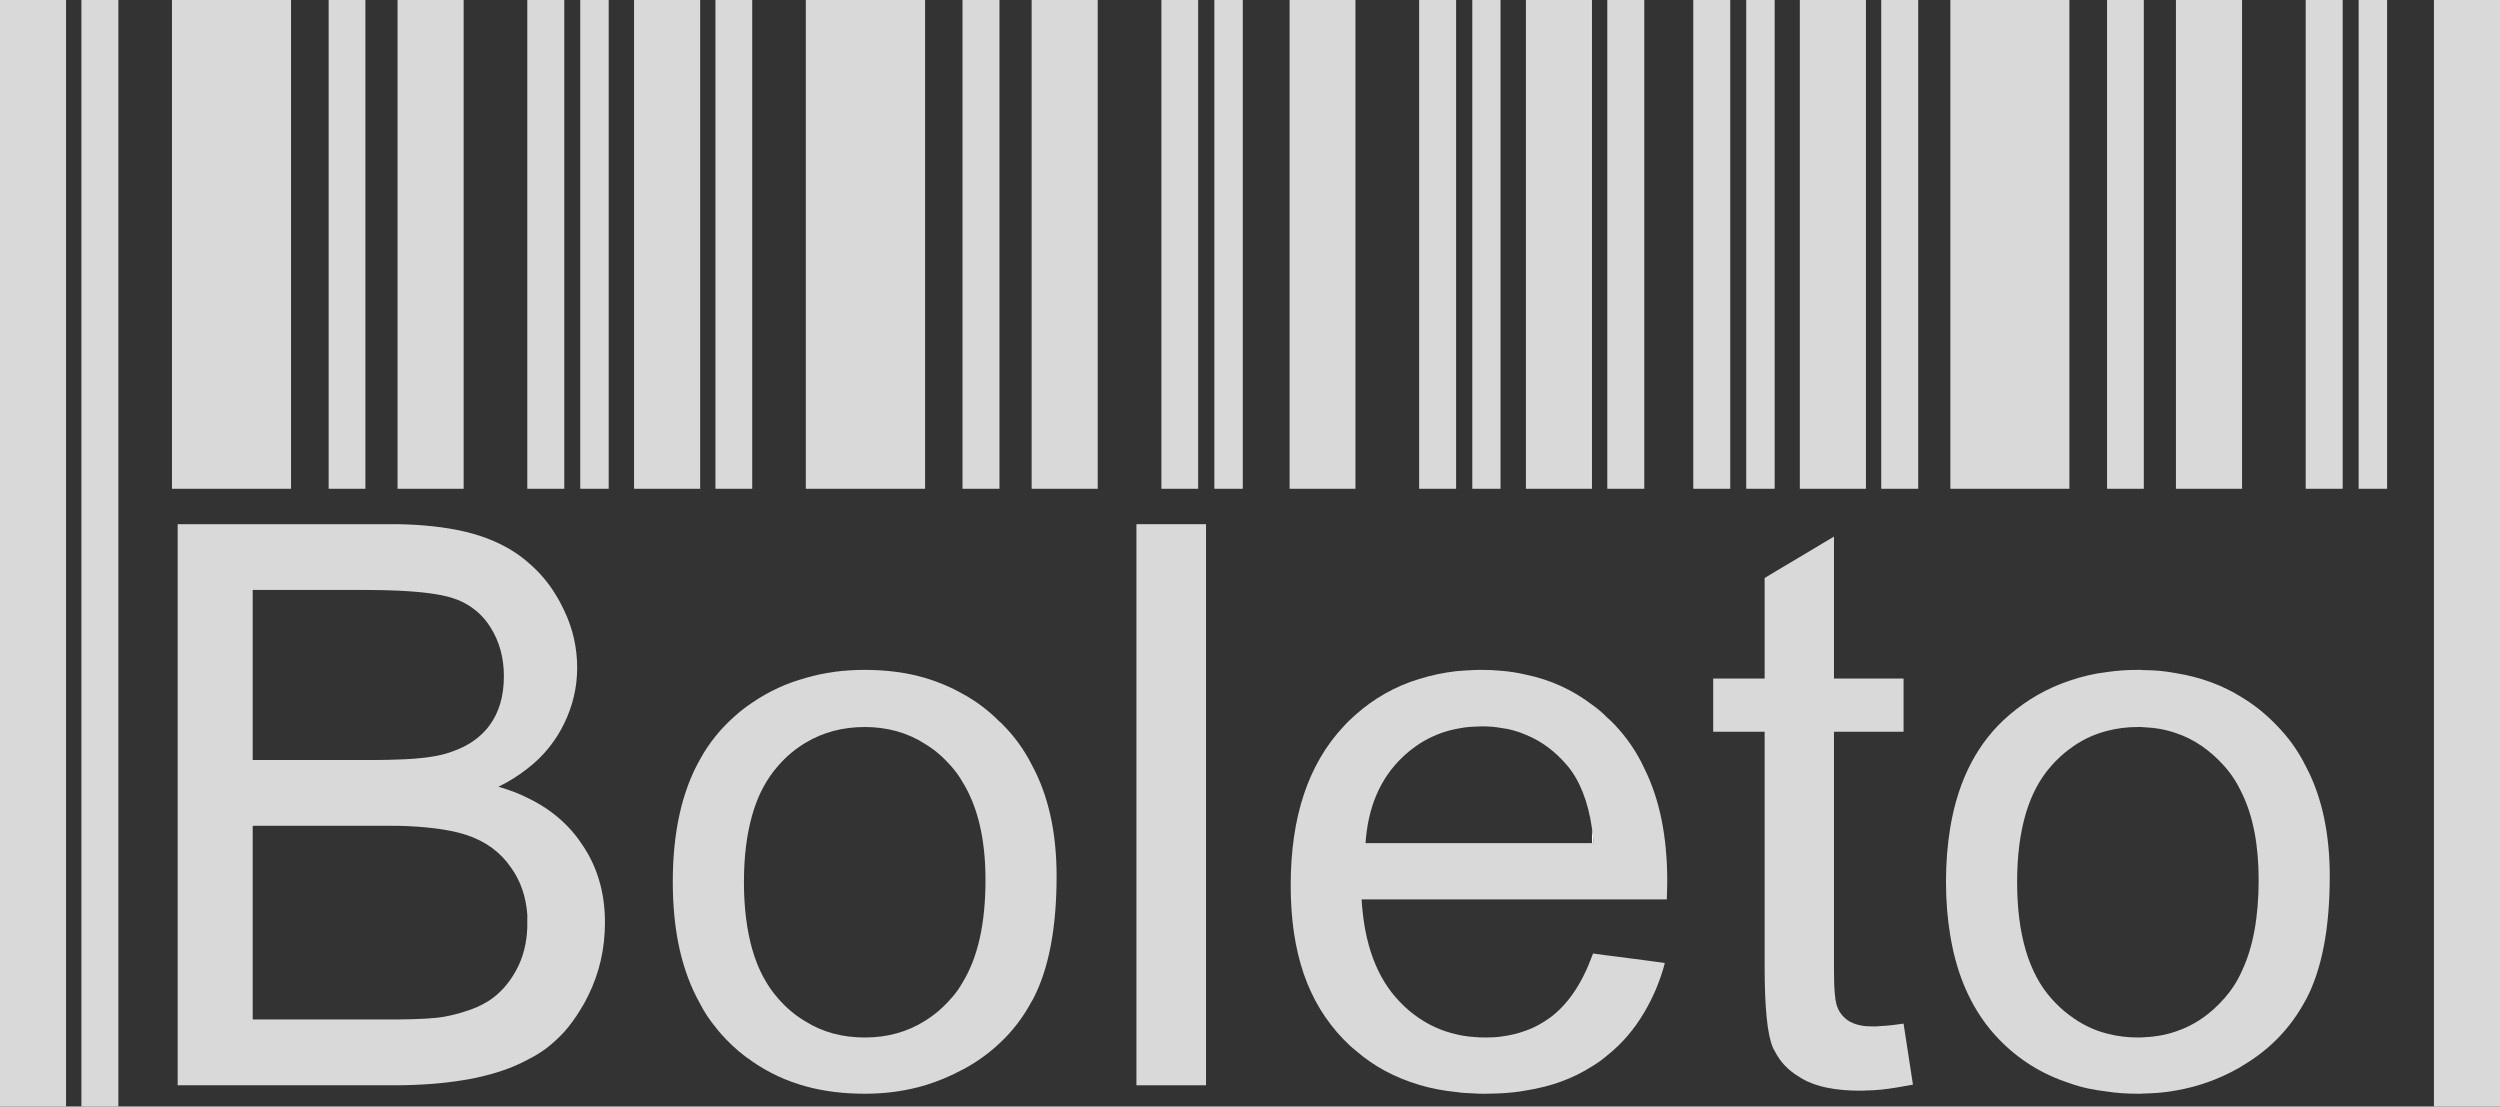
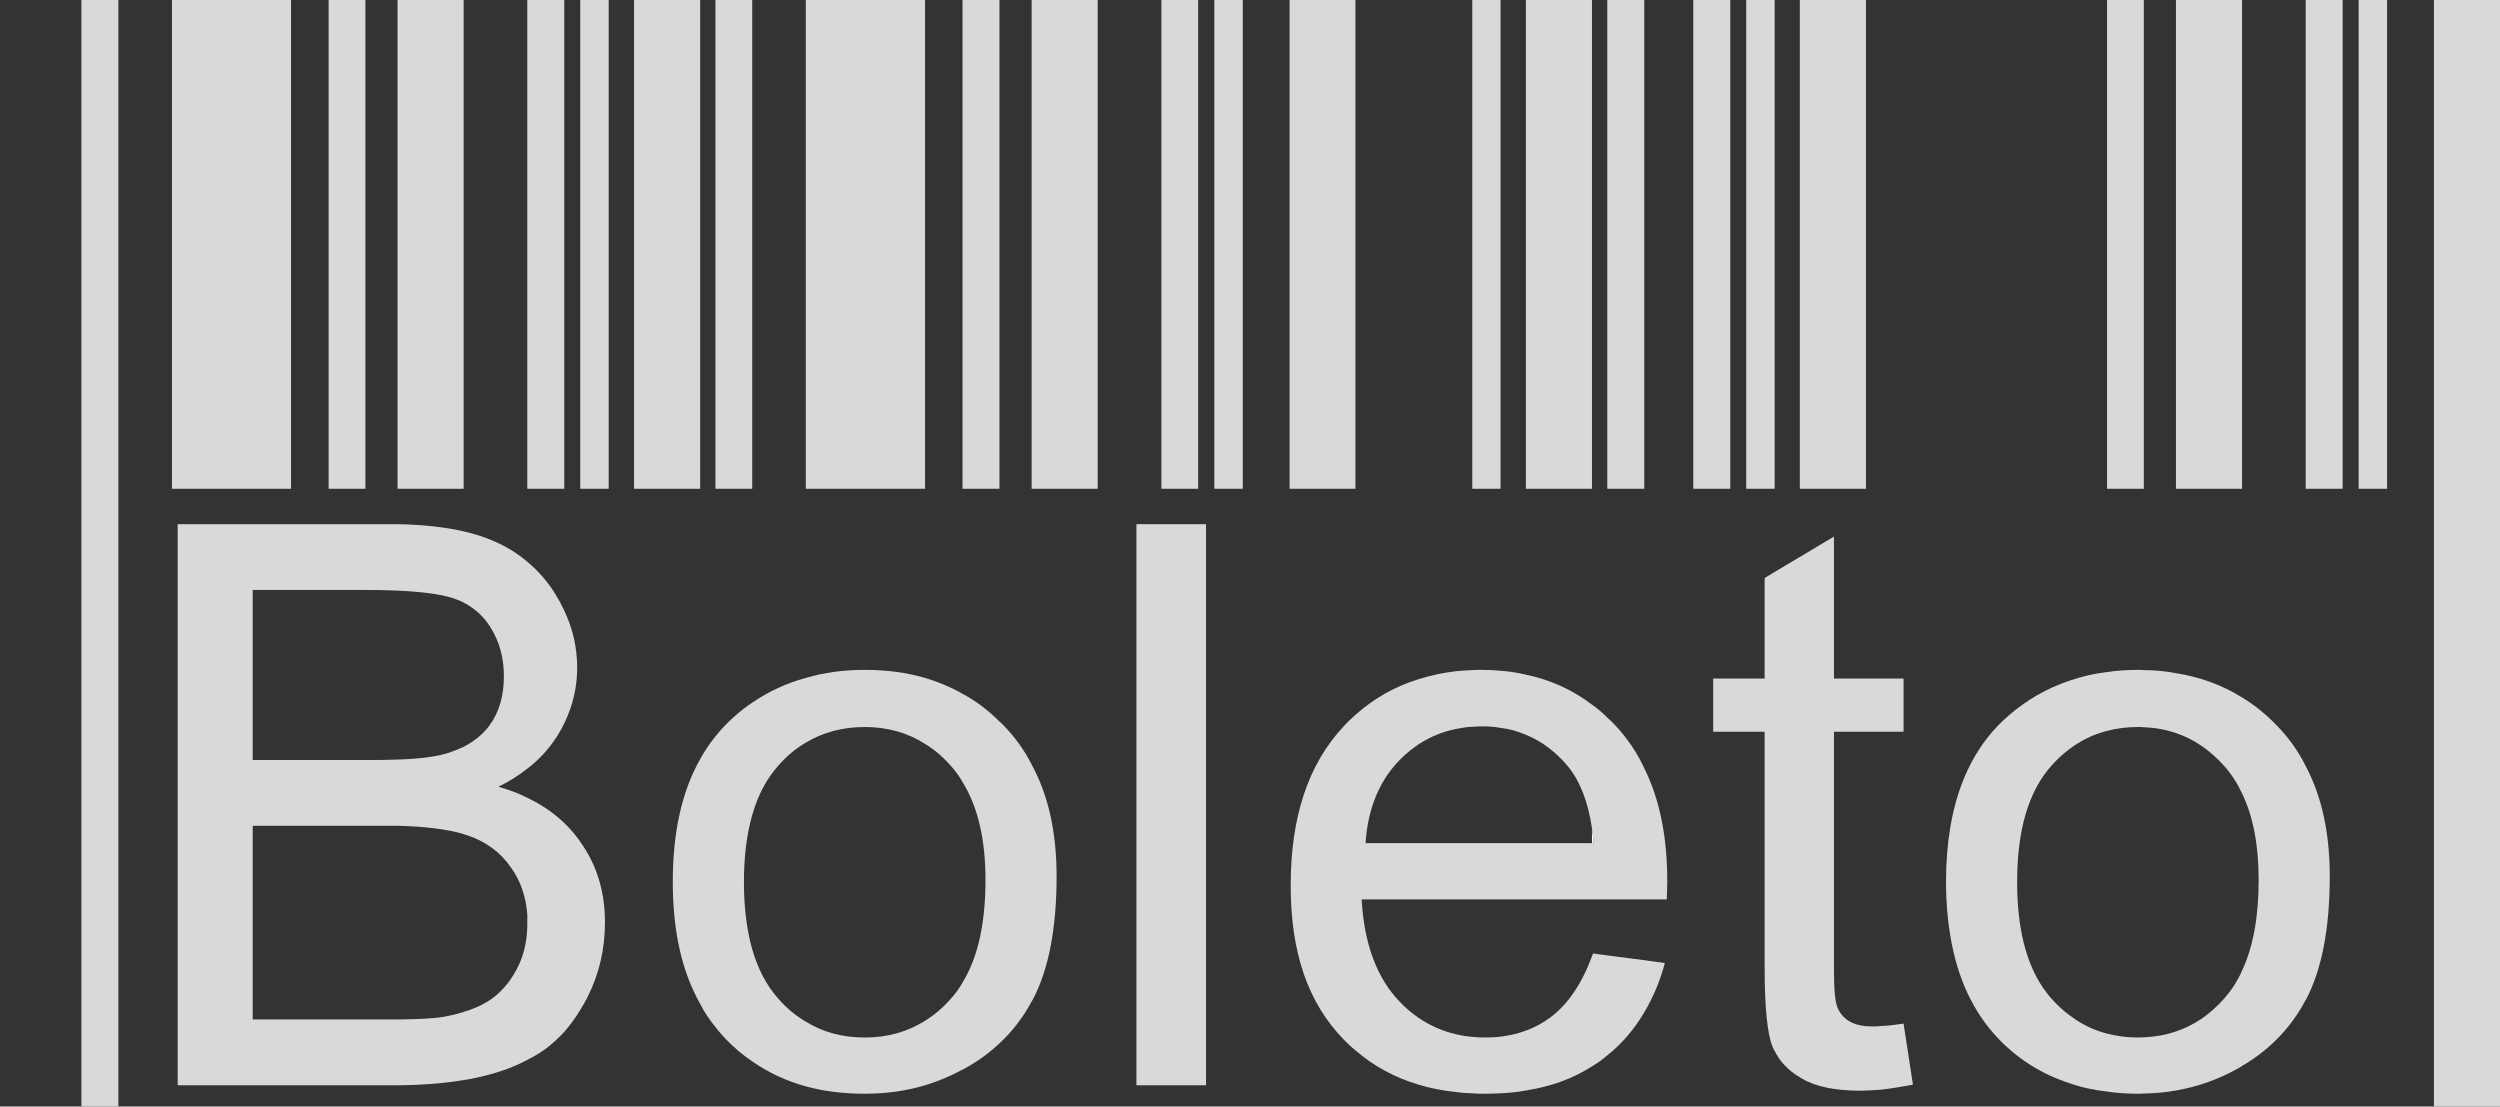
<svg xmlns="http://www.w3.org/2000/svg" width="61" height="27" viewBox="0 0 61 27" fill="none">
  <rect x="0" y="0" width="61" height="27" fill="#333333" stroke="none" />
  <g clip-path="url(#clip0_735_1248)">
    <path d="M7.101 0H4.196V11.926H7.101V0Z" fill="#D9D9D9" />
-     <path d="M8.916 0H8.019V11.926H8.916V0Z" fill="#D9D9D9" />
+     <path d="M8.916 0H8.019V11.926H8.916V0" fill="#D9D9D9" />
    <path d="M11.313 0H9.7V11.926H11.313V0Z" fill="#D9D9D9" />
    <path d="M13.768 0H12.866V11.926H13.768V0Z" fill="#D9D9D9" />
    <path fill-rule="evenodd" clip-rule="evenodd" d="M12.871 22.512C12.871 22.55 12.871 22.587 12.866 22.619V22.322C12.871 22.385 12.871 22.449 12.871 22.512Z" fill="#D9D9D9" />
    <path d="M14.852 0H14.158V11.926H14.852V0Z" fill="#D9D9D9" />
    <path fill-rule="evenodd" clip-rule="evenodd" d="M1.986 0H2.888V27H1.986V0Z" fill="#D9D9D9" />
-     <path fill-rule="evenodd" clip-rule="evenodd" d="M0 0H1.612V27H0V0Z" fill="#D9D9D9" />
    <path d="M22.572 0H19.662V11.926H22.572V0Z" fill="#D9D9D9" />
    <path d="M24.387 0H23.485V11.926H24.387V0Z" fill="#D9D9D9" />
    <path d="M26.784 0H25.172V11.926H26.784V0Z" fill="#D9D9D9" />
    <path d="M29.235 0H28.338V11.926H29.235V0Z" fill="#D9D9D9" />
    <path d="M30.324 0H29.63V11.926H30.324V0Z" fill="#D9D9D9" />
    <path d="M18.354 0H17.457V11.926H18.354V0Z" fill="#D9D9D9" />
    <path fill-rule="evenodd" clip-rule="evenodd" d="M25.172 18.655C24.991 18.295 24.756 17.972 24.473 17.686C24.446 17.659 24.419 17.627 24.387 17.606C24.115 17.331 23.811 17.103 23.485 16.928C23.197 16.764 22.892 16.637 22.572 16.541C22.118 16.409 21.627 16.345 21.104 16.345C20.581 16.345 20.111 16.409 19.662 16.541C19.193 16.668 18.755 16.87 18.355 17.145C18.216 17.235 18.087 17.336 17.959 17.447C17.778 17.606 17.607 17.776 17.458 17.966C17.319 18.136 17.191 18.327 17.084 18.523C16.635 19.312 16.416 20.314 16.416 21.516C16.416 22.719 16.635 23.699 17.084 24.494C17.185 24.695 17.313 24.886 17.458 25.061C17.538 25.167 17.623 25.262 17.714 25.358C17.911 25.564 18.125 25.744 18.355 25.898C18.75 26.174 19.182 26.375 19.662 26.507C20.105 26.629 20.586 26.687 21.104 26.687C21.622 26.687 22.108 26.619 22.572 26.481C22.887 26.385 23.191 26.258 23.485 26.099C23.496 26.094 23.506 26.089 23.517 26.083C23.843 25.909 24.131 25.697 24.387 25.458C24.702 25.167 24.964 24.823 25.172 24.436C25.183 24.42 25.193 24.399 25.204 24.383C25.588 23.651 25.781 22.65 25.781 21.379C25.781 20.314 25.583 19.408 25.172 18.655ZM23.485 23.975C23.405 24.118 23.314 24.245 23.207 24.361C23.015 24.584 22.802 24.764 22.572 24.907C22.145 25.177 21.654 25.315 21.104 25.315C20.554 25.315 20.084 25.188 19.662 24.928C19.417 24.785 19.193 24.6 18.99 24.367C18.707 24.049 18.493 23.646 18.355 23.164C18.221 22.692 18.152 22.147 18.152 21.522C18.152 20.896 18.221 20.351 18.355 19.884C18.493 19.397 18.707 19 18.99 18.682C19.193 18.449 19.417 18.263 19.662 18.12C20.084 17.866 20.565 17.739 21.104 17.739C21.643 17.739 22.145 17.876 22.572 18.152C22.802 18.29 23.01 18.47 23.202 18.687C23.309 18.809 23.405 18.936 23.485 19.079C23.859 19.683 24.046 20.478 24.046 21.469C24.046 22.523 23.864 23.36 23.485 23.975Z" fill="#D9D9D9" />
    <path d="M17.084 0H15.471V11.926H17.084V0Z" fill="#D9D9D9" />
    <path d="M33.073 0H31.466V11.926H33.073V0Z" fill="#D9D9D9" />
-     <path d="M35.529 0H34.627V11.926H35.529V0Z" fill="#D9D9D9" />
    <path d="M36.613 0H35.924V11.926H36.613V0Z" fill="#D9D9D9" />
    <path d="M40.12 0H39.218V11.926H40.12V0Z" fill="#D9D9D9" />
    <path d="M38.844 0H37.232V11.926H38.844V0Z" fill="#D9D9D9" />
    <path d="M42.218 0H41.316V11.926H42.218V0Z" fill="#D9D9D9" />
    <path d="M43.302 0H42.608V11.926H43.302V0Z" fill="#D9D9D9" />
-     <path d="M46.804 0H45.902V11.926H46.804V0Z" fill="#D9D9D9" />
    <path d="M45.529 0H43.916V11.926H45.529V0Z" fill="#D9D9D9" />
-     <path d="M50.493 0H47.589V11.926H50.493V0Z" fill="#D9D9D9" />
    <path fill-rule="evenodd" clip-rule="evenodd" d="M56.259 18.692C56.072 18.316 55.832 17.982 55.538 17.686C55.282 17.421 55.005 17.198 54.706 17.018C54.225 16.716 53.686 16.52 53.093 16.425C52.843 16.377 52.581 16.351 52.309 16.351C52.266 16.345 52.218 16.345 52.17 16.345C51.908 16.345 51.657 16.361 51.412 16.398C51.091 16.435 50.787 16.509 50.493 16.61C49.954 16.79 49.463 17.071 49.025 17.447C48.267 18.094 47.787 19.005 47.589 20.176C47.52 20.589 47.482 21.034 47.482 21.516C47.482 21.998 47.52 22.433 47.589 22.841C47.76 23.879 48.16 24.722 48.774 25.358C49.26 25.861 49.837 26.216 50.493 26.428C50.782 26.534 51.091 26.597 51.412 26.634C51.657 26.672 51.908 26.687 52.17 26.687C52.218 26.687 52.261 26.687 52.309 26.682C52.575 26.677 52.837 26.656 53.093 26.608C53.617 26.518 54.113 26.343 54.583 26.083C54.626 26.062 54.668 26.036 54.706 26.009C55.378 25.617 55.896 25.082 56.259 24.399C56.265 24.393 56.265 24.388 56.27 24.383C56.654 23.651 56.846 22.65 56.846 21.379C56.846 20.335 56.654 19.434 56.259 18.692ZM54.706 23.683C54.594 23.943 54.444 24.166 54.273 24.361C53.932 24.748 53.542 25.018 53.093 25.167C52.848 25.252 52.586 25.299 52.309 25.31C52.266 25.315 52.218 25.315 52.17 25.315C51.903 25.315 51.652 25.283 51.412 25.22C51.075 25.135 50.771 24.981 50.493 24.77C50.339 24.658 50.194 24.52 50.056 24.367C49.495 23.736 49.218 22.788 49.218 21.522C49.218 20.255 49.495 19.307 50.056 18.682C50.194 18.528 50.339 18.39 50.493 18.279C50.771 18.067 51.075 17.919 51.412 17.834C51.652 17.77 51.903 17.739 52.17 17.739C52.218 17.739 52.266 17.739 52.309 17.744C52.586 17.755 52.848 17.802 53.093 17.887C53.536 18.035 53.926 18.306 54.268 18.687C54.444 18.883 54.588 19.106 54.706 19.36C54.978 19.922 55.111 20.626 55.111 21.469C55.111 22.364 54.978 23.106 54.706 23.683Z" fill="#D9D9D9" />
    <path d="M52.309 0H51.412V11.926H52.309V0Z" fill="#D9D9D9" />
    <path d="M54.706 0H53.093V11.926H54.706V0Z" fill="#D9D9D9" />
    <path d="M57.161 0H56.259V11.926H57.161V0Z" fill="#D9D9D9" />
    <path d="M58.245 0H57.551V11.926H58.245V0Z" fill="#D9D9D9" />
    <path fill-rule="evenodd" clip-rule="evenodd" d="M59.388 0H61V27H59.388V0Z" fill="#D9D9D9" />
    <path fill-rule="evenodd" clip-rule="evenodd" d="M12.866 22.322V22.619C12.871 22.587 12.871 22.55 12.871 22.512C12.871 22.449 12.871 22.385 12.866 22.322Z" fill="white" />
    <path fill-rule="evenodd" clip-rule="evenodd" d="M38.844 20.207V20.573H38.887C38.877 20.446 38.861 20.324 38.844 20.207Z" fill="white" />
    <path d="M14.158 20.541C14.137 20.504 14.11 20.473 14.083 20.435C13.987 20.308 13.881 20.192 13.768 20.081C13.512 19.837 13.213 19.63 12.866 19.466C12.653 19.355 12.412 19.27 12.162 19.196C12.423 19.069 12.658 18.92 12.866 18.756C13.171 18.523 13.416 18.247 13.608 17.94C13.667 17.845 13.72 17.749 13.768 17.649C13.977 17.219 14.083 16.769 14.083 16.292C14.083 15.815 13.982 15.349 13.768 14.899C13.704 14.761 13.63 14.623 13.544 14.486C13.357 14.184 13.128 13.924 12.866 13.707C12.626 13.5 12.354 13.336 12.049 13.203C11.831 13.108 11.585 13.028 11.313 12.965C10.848 12.859 10.314 12.801 9.7 12.79H4.335V26.481H9.7C10.304 26.476 10.843 26.433 11.313 26.354C11.494 26.327 11.665 26.29 11.831 26.248C12.215 26.152 12.562 26.025 12.866 25.861C13.037 25.776 13.192 25.681 13.336 25.575C13.486 25.458 13.63 25.326 13.768 25.177C13.907 25.018 14.041 24.838 14.158 24.642C14.228 24.531 14.292 24.42 14.35 24.298C14.623 23.747 14.761 23.154 14.761 22.507C14.761 21.76 14.564 21.103 14.158 20.541ZM6.166 14.395H8.926C9.209 14.395 9.465 14.401 9.7 14.411C10.288 14.438 10.731 14.496 11.024 14.586C11.126 14.618 11.222 14.655 11.313 14.703C11.58 14.841 11.799 15.037 11.964 15.301C12.183 15.646 12.295 16.043 12.295 16.499C12.295 16.981 12.178 17.384 11.943 17.701C11.788 17.913 11.574 18.088 11.313 18.221C11.184 18.284 11.046 18.337 10.891 18.385C10.624 18.465 10.229 18.517 9.7 18.533C9.53 18.539 9.348 18.544 9.15 18.544H6.166V14.395ZM12.866 22.618C12.855 23.01 12.765 23.36 12.599 23.667C12.418 24.001 12.183 24.261 11.9 24.436C11.729 24.542 11.531 24.626 11.313 24.69C11.168 24.738 11.014 24.775 10.848 24.806C10.619 24.849 10.24 24.87 9.7 24.875H6.166V20.149H9.359C9.476 20.149 9.588 20.149 9.7 20.149C10.378 20.165 10.918 20.234 11.313 20.351C11.334 20.361 11.355 20.367 11.377 20.372C11.847 20.526 12.21 20.79 12.471 21.172C12.706 21.5 12.834 21.882 12.866 22.316C12.871 22.38 12.871 22.444 12.871 22.507C12.871 22.544 12.871 22.581 12.866 22.613V22.618Z" fill="#D9D9D9" />
    <path d="M29.427 12.79H27.729V26.481H29.427V12.79Z" fill="#D9D9D9" />
    <path d="M40.681 21.5C40.681 20.425 40.499 19.503 40.12 18.745C39.939 18.353 39.699 18.004 39.41 17.696C39.346 17.627 39.282 17.564 39.218 17.511C39.101 17.389 38.972 17.283 38.844 17.193C38.369 16.833 37.83 16.584 37.232 16.462C37.035 16.414 36.826 16.382 36.613 16.366C36.463 16.351 36.308 16.345 36.148 16.345C36.074 16.345 35.999 16.345 35.924 16.351C35.791 16.356 35.657 16.366 35.529 16.377C35.214 16.414 34.91 16.478 34.627 16.568C34.045 16.743 33.527 17.039 33.073 17.442C32.972 17.532 32.876 17.622 32.785 17.723C31.92 18.645 31.493 19.937 31.493 21.601C31.493 23.265 31.92 24.462 32.774 25.352C32.87 25.453 32.972 25.548 33.073 25.628C33.522 26.02 34.039 26.295 34.627 26.47C34.91 26.555 35.209 26.613 35.529 26.645C35.657 26.666 35.785 26.672 35.924 26.677C36.026 26.687 36.132 26.687 36.239 26.687C36.367 26.687 36.49 26.682 36.613 26.677C36.826 26.666 37.035 26.645 37.232 26.608C37.841 26.513 38.38 26.317 38.844 26.02C38.93 25.967 39.015 25.914 39.095 25.85C39.138 25.819 39.175 25.787 39.218 25.75C39.581 25.463 39.88 25.109 40.12 24.701C40.334 24.34 40.505 23.943 40.622 23.498L40.12 23.429L39.218 23.312L38.871 23.265C38.871 23.265 38.855 23.312 38.844 23.334C38.593 24.012 38.252 24.51 37.825 24.828C37.643 24.96 37.446 25.072 37.232 25.146C37.04 25.22 36.832 25.267 36.613 25.294C36.49 25.31 36.367 25.315 36.239 25.315C36.132 25.315 36.026 25.31 35.924 25.299C35.785 25.289 35.657 25.267 35.529 25.236C35.203 25.162 34.899 25.029 34.627 24.844C34.461 24.732 34.301 24.6 34.157 24.446C33.596 23.869 33.287 23.037 33.223 21.945H40.67C40.675 21.75 40.681 21.601 40.681 21.5ZM33.319 20.573C33.377 19.704 33.671 19.01 34.2 18.496C34.333 18.364 34.477 18.253 34.627 18.152C34.899 17.977 35.203 17.85 35.529 17.786C35.657 17.76 35.785 17.739 35.924 17.733C35.999 17.733 36.074 17.723 36.154 17.723C36.314 17.723 36.469 17.733 36.613 17.76C36.832 17.786 37.04 17.845 37.232 17.929C37.622 18.088 37.958 18.343 38.252 18.692C38.545 19.047 38.748 19.551 38.844 20.208C38.86 20.324 38.876 20.446 38.887 20.573H33.319Z" fill="#D9D9D9" />
    <path d="M46.676 26.465C46.404 26.518 46.142 26.56 45.902 26.587C45.774 26.597 45.646 26.608 45.528 26.608C45.486 26.613 45.443 26.613 45.4 26.613C44.786 26.613 44.311 26.518 43.975 26.322C43.953 26.311 43.938 26.3 43.916 26.285C43.633 26.12 43.43 25.903 43.302 25.643C43.286 25.617 43.27 25.59 43.26 25.564C43.121 25.246 43.057 24.584 43.057 23.572V17.855H41.802V16.557H43.057V14.104L43.302 13.955L43.916 13.59L44.749 13.092V16.557H46.447V17.855H44.749V23.667C44.749 24.149 44.776 24.457 44.84 24.594C44.898 24.732 44.995 24.843 45.128 24.923C45.229 24.981 45.363 25.023 45.528 25.039C45.582 25.039 45.641 25.045 45.705 25.045C45.763 25.045 45.827 25.045 45.902 25.034C46.057 25.029 46.239 25.008 46.447 24.976L46.676 26.465Z" fill="#D9D9D9" />
  </g>
  <defs>
    <clipPath id="clip0_735_1248">
      <rect width="61" height="27" fill="white" />
    </clipPath>
  </defs>
</svg>